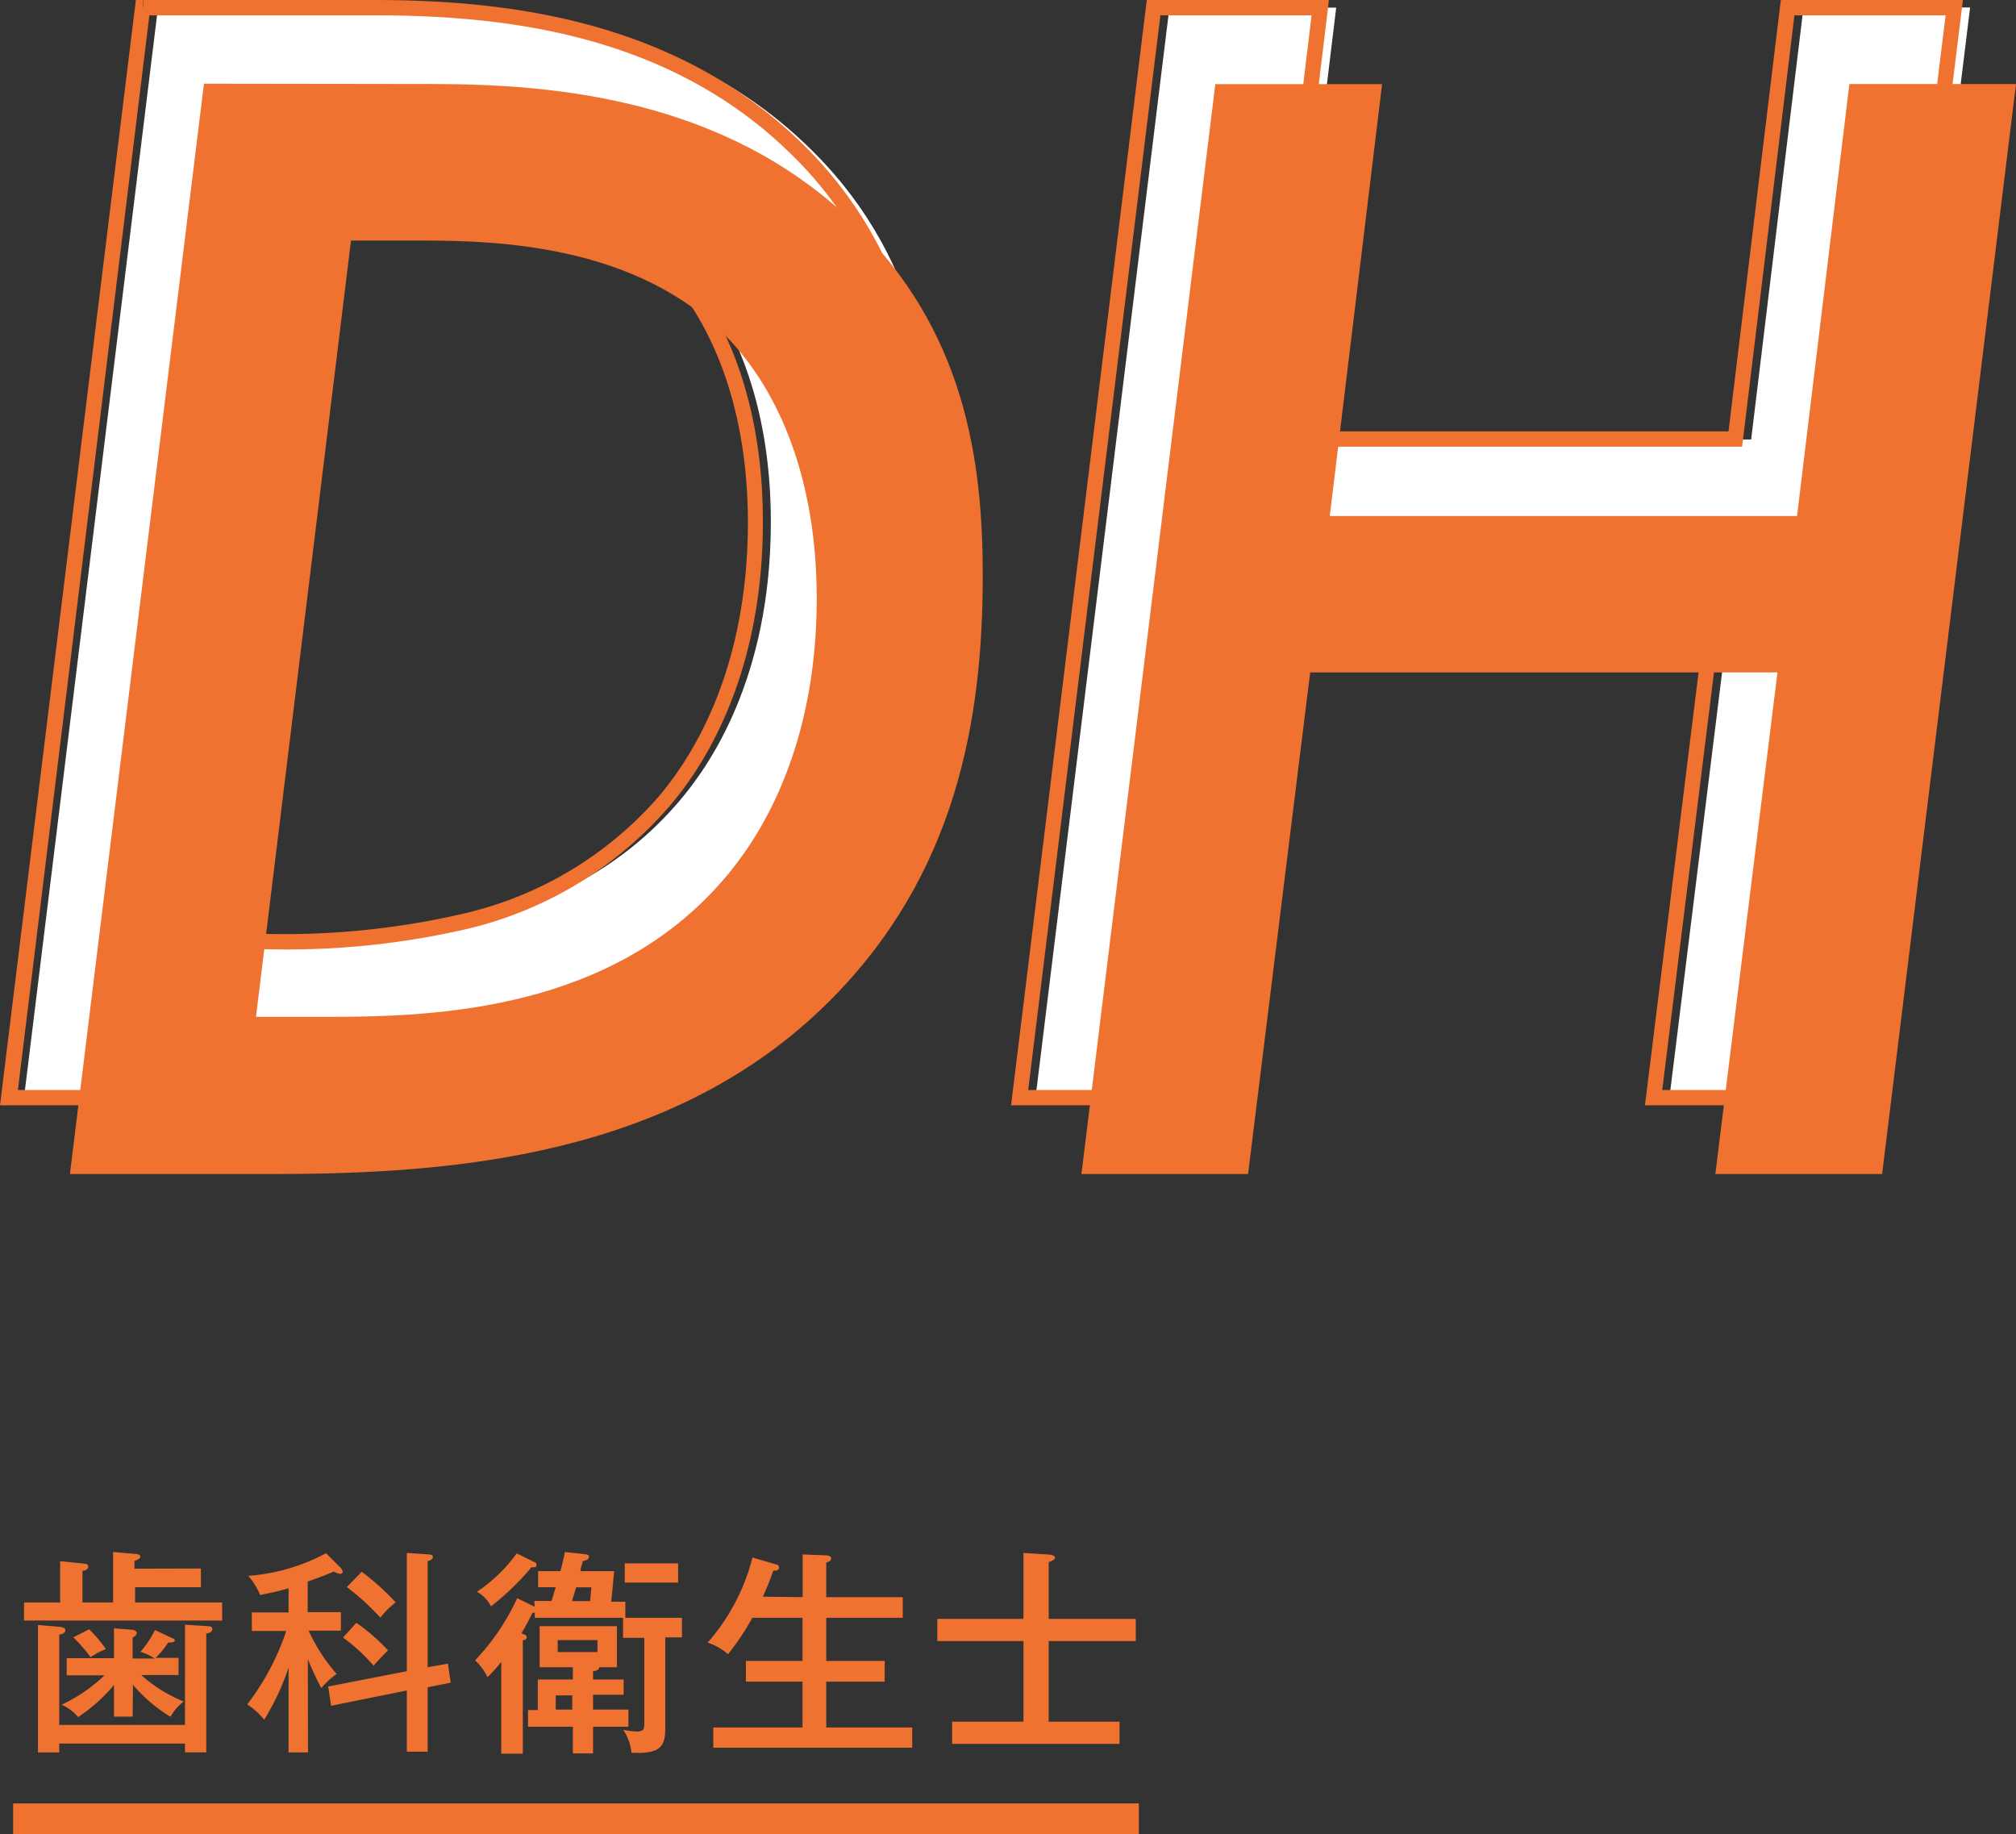
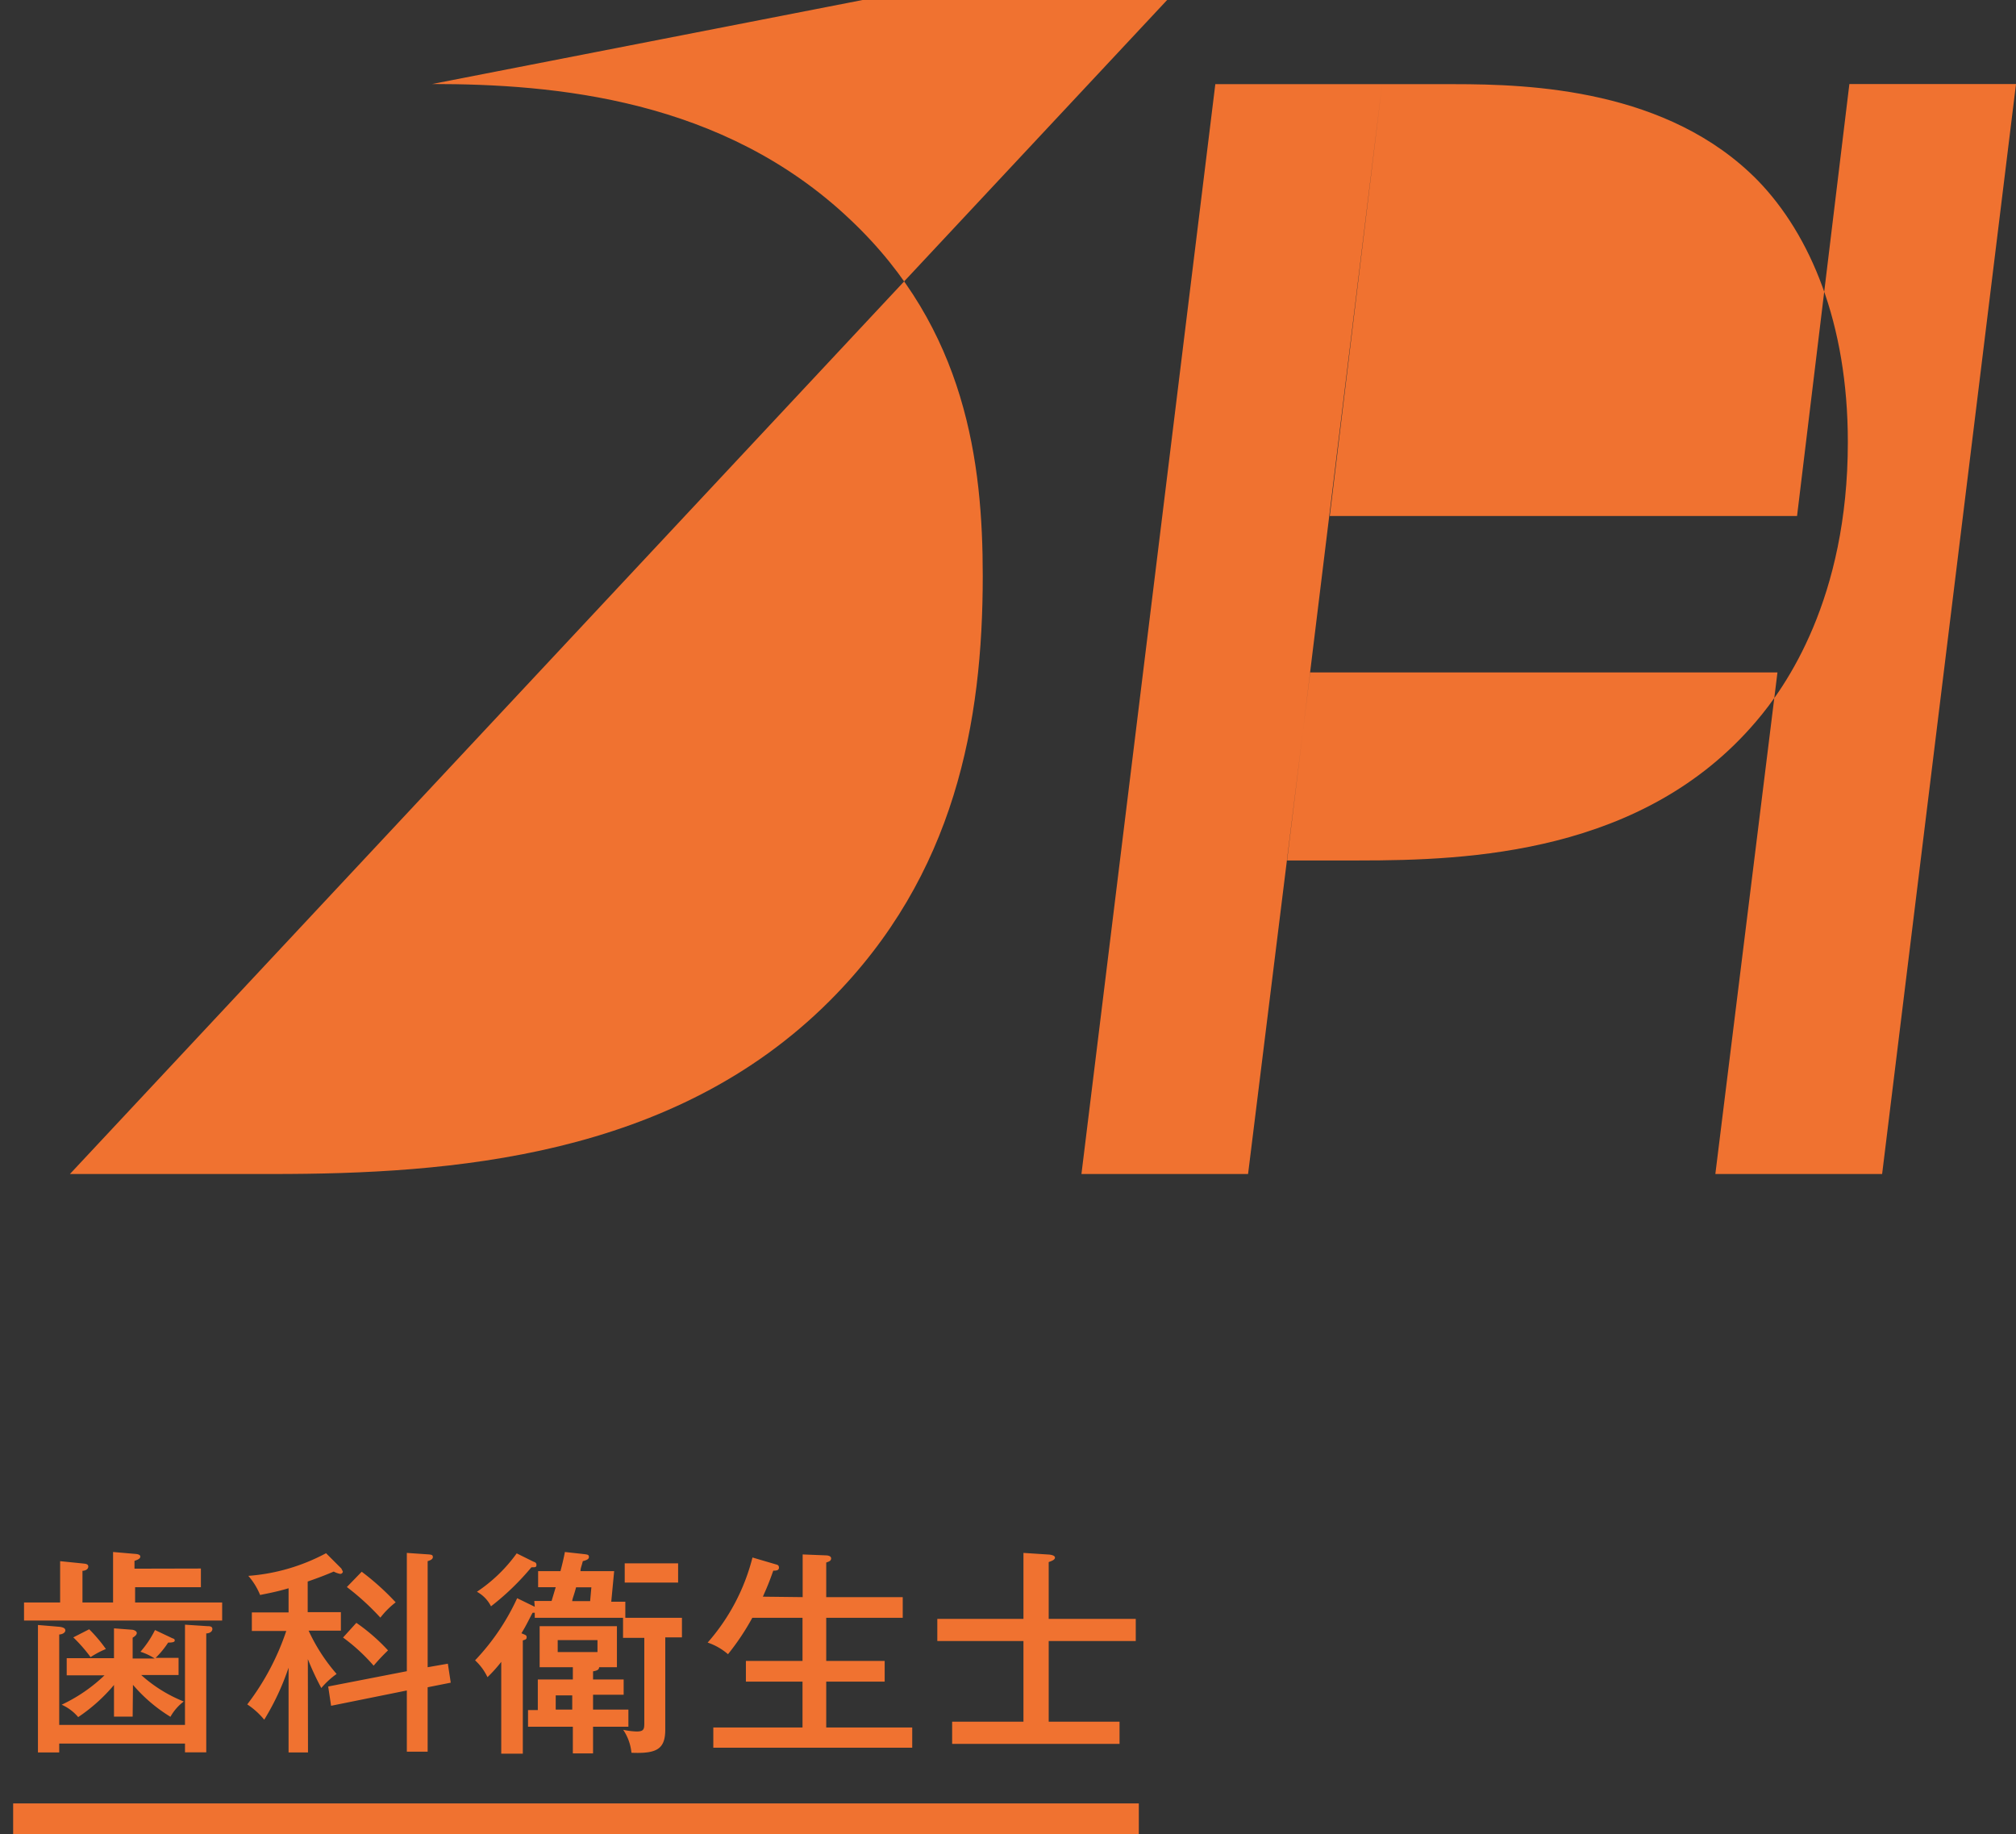
<svg xmlns="http://www.w3.org/2000/svg" viewBox="0 0 131.76 119.85">
  <rect x="0" y="0" width="131.76" height="119.85" fill="#333333" stroke="none" />
  <defs>
    <style>.cls-1{fill:none;}.cls-2{fill:#f07230;}.cls-3{fill:#fff;}.cls-4{clip-path:url(#clip-path);}</style>
    <clipPath id="clip-path" transform="translate(-156.83 -133.28)">
      <polyline class="cls-1" points="0 0 1024 0 1024 768 0 768 0 0" />
    </clipPath>
  </defs>
  <g id="レイヤー_2" data-name="レイヤー 2">
    <g id="レイヤー_1-2" data-name="レイヤー 1">
      <path class="cls-2" d="M225.37,239.07v-3.71c.24-.09.41-.16.41-.29s-.2-.18-.37-.2l-1.69-.11v4.31h-5.63v1.45h5.63v5.27h-4.66v1.45H230v-1.45h-4.63v-5.27h5.69v-1.45Zm-18.68-1.45c.33-.75.4-.92.68-1.7.16,0,.37,0,.37-.2s-.16-.19-.3-.24l-1.43-.42a13.38,13.38,0,0,1-2.93,5.56,3.93,3.93,0,0,1,1.33.76A16.25,16.25,0,0,0,206,239h3.28v2.82h-3.7v1.35h3.7v3h-5.83v1.32h13v-1.32h-5.62v-3h3.82v-1.35h-3.82V239h5v-1.35h-5v-2.26c.16-.06.32-.1.32-.27s-.23-.2-.36-.2l-1.5-.06v2.79Zm-5.54-2.18h-3.49v1.26h3.49Zm-10.55-.65A10.11,10.11,0,0,1,188,237.3a2.2,2.2,0,0,1,.92.95,16.81,16.81,0,0,0,2.64-2.55c.27,0,.33,0,.33-.16s-.13-.18-.2-.21Zm5.28,5.67v.78h-2.6v-.78ZM194.23,245h-1.08v-.93h1.08Zm0-7.09c0-.14.11-.36.25-.9h1l-.08.9Zm-2.45.37-1.15-.56a14.88,14.88,0,0,1-2.75,4.06,3.57,3.57,0,0,1,.81,1.1,9.12,9.12,0,0,0,.9-1v6H191v-7.4c.18-.06.25-.07.25-.21s-.07-.14-.34-.26c.34-.55.54-1,.73-1.34h.14V239h5.92v-1.05h-.92l.19-2h-2.2c0-.2.07-.31.15-.65.22-.06.4-.12.4-.27s-.08-.16-.3-.19l-1.27-.14c-.06.31-.13.65-.29,1.25H192V237h1.15l-.27.9h-1.13Zm8.53,2h1.09V239h-3.85v1.31h1.39v5.5c0,.45,0,.62-.51.62a5,5,0,0,1-.87-.11,3.22,3.22,0,0,1,.54,1.5c1.66.07,2.21-.24,2.21-1.52Zm-4.72,3.75h2v-1h-2v-.53c.33-.06.38-.13.4-.27h1.16v-2.68h-5.05v2.68h2.17v.8h-2.29v2h-.64v1.09h2.93v1.74h1.32v-1.74h2.31V245h-2.31Zm-16.34-3.74a12,12,0,0,1,2,1.84,12.8,12.8,0,0,1,.94-1,12.39,12.39,0,0,0-2.07-1.8Zm.25-3.3a16.52,16.52,0,0,1,2.19,2,5.52,5.52,0,0,1,1-1,16.59,16.59,0,0,0-2.22-2Zm5.28,5.24v-6.93c.15-.05.34-.11.34-.27s-.13-.15-.24-.17l-1.46-.1v7.73l-5.14,1,.19,1.26,4.95-1v4h1.36v-4.21l1.51-.3L186.1,242Zm-7.83-.53a18.34,18.34,0,0,0,.88,1.89,5.36,5.36,0,0,1,1-.92,11.82,11.82,0,0,1-1.83-2.83h2.11v-1.21h-2.17v-2c.78-.27,1.28-.47,1.7-.65a1.59,1.59,0,0,0,.41.15.17.17,0,0,0,.19-.15l-.1-.2-1-1a12.76,12.76,0,0,1-5.08,1.48,4.4,4.4,0,0,1,.77,1.25c.42-.09,1.06-.2,1.86-.44v1.58h-2.4v1.21h2.25a16.54,16.54,0,0,1-2.55,4.8,5,5,0,0,1,1.11,1,16.7,16.7,0,0,0,1.59-3.4v5.54h1.27Zm-15.33-1.42a10,10,0,0,1,1.13,1.29,6.06,6.06,0,0,1,1-.53,9.76,9.76,0,0,0-1.09-1.29Zm3.9,3.1a10.24,10.24,0,0,0,2.45,2.09,3.21,3.21,0,0,1,.87-1,9.29,9.29,0,0,1-2.78-1.73h2.44v-1.12H167a5.89,5.89,0,0,0,.82-1c.13,0,.43,0,.43-.13s-.09-.12-.19-.17l-1.1-.52a6.64,6.64,0,0,1-.95,1.42,3.81,3.81,0,0,1,.93.44h-1.44V240.3c.17-.1.27-.2.27-.31s-.17-.2-.31-.21l-1.18-.09v1.95h-3.09v1.12h2.47a10.47,10.47,0,0,1-2.8,1.92,3,3,0,0,1,1.08.81,11.14,11.14,0,0,0,2.34-2.1v2.07h1.22ZM160.7,246v-5.91c.17,0,.4-.1.4-.27s-.23-.21-.37-.23l-1.42-.12v8.33h1.39v-.58h8.22v.57h1.39v-7.77c.19,0,.4-.1.4-.29s-.23-.18-.28-.18l-1.51-.1V246Zm4.92-10.21v-.51c.2-.07.38-.14.38-.28s-.21-.17-.39-.18l-1.39-.12V238h-2v-2.07c.17,0,.38-.09.38-.28s-.24-.18-.36-.2l-1.48-.15V238h-2.36v1.18h12.95V238h-5.69V237h4.3v-1.22Z" transform="translate(-156.83 -133.28)" />
-       <path class="cls-3" d="M244.16,133.78h-10.9L224.51,205H235.4l4.06-32.78H270L265.94,205h10.9l8.75-71.23H274.7L271.28,162H240.74ZM176.77,144h4.7c5,0,14,.32,19.86,6.3,3.42,3.53,5.88,9.3,5.88,17.09,0,10.25-4.06,16-6,18.26-7.36,8.65-18.79,9.08-25.95,9.08h-4.7Zm-9.61-10.25L158.4,205h13.24c11.64,0,26.17-1.06,36.42-11.32,8.22-8.22,10-18.26,10-27.76,0-7.37-1.07-16.13-8.65-23.28-8.33-7.91-19.33-8.87-27.34-8.87Z" transform="translate(-156.83 -133.28)" />
      <g class="cls-4">
-         <path class="cls-2" d="M175.77,144v-.5h4.7a43.41,43.41,0,0,1,9.72.92,21.12,21.12,0,0,1,10.5,5.53h0c3.53,3.63,6,9.53,6,17.43,0,10.39-4.13,16.29-6.11,18.59h0A25.08,25.08,0,0,1,187.29,194a52.35,52.35,0,0,1-13,1.31H169l6.32-51.73h.44v.5l.49.06-6.12,50.17h4.13A51.82,51.82,0,0,0,187.05,193a24.09,24.09,0,0,0,12.79-7.62h0c1.87-2.19,5.86-7.82,5.87-17.94,0-7.69-2.43-13.32-5.74-16.74h0a19.94,19.94,0,0,0-10-5.25,42.17,42.17,0,0,0-9.5-.9h-4.7V144l.49.06Zm-9.61-10.25.49.06L158,204.51h12.68a78.66,78.66,0,0,0,18.61-1.8,36.08,36.08,0,0,0,17.46-9.37c8.09-8.1,9.88-18,9.89-27.41a39.82,39.82,0,0,0-1.46-11.58,25.47,25.47,0,0,0-7-11.34h0c-8.17-7.76-19-8.73-27-8.73h-15v-.5l.49.06-.49-.06v-.5h15c8,0,19.19,1,27.68,9h0a26.39,26.39,0,0,1,7.3,11.78,40.51,40.51,0,0,1,1.51,11.87c0,9.56-1.84,19.77-10.19,28.12a37.1,37.1,0,0,1-17.92,9.63,79.62,79.62,0,0,1-18.85,1.83H156.83l8.88-72.23h.45Z" transform="translate(-156.83 -133.28)" />
-         <polygon class="cls-2" points="86.29 0.5 86.29 1 75.84 1 67.2 71.23 77.09 71.23 81.15 38.45 112.7 38.45 108.64 71.23 118.53 71.23 127.16 1 117.28 1 113.86 29.19 82.31 29.19 85.79 0.44 86.29 0.5 86.29 1 86.29 0.5 86.79 0.56 83.44 28.19 112.97 28.19 116.39 0 128.29 0 119.41 72.23 107.51 72.23 111.57 39.45 82.03 39.45 77.97 72.23 66.08 72.23 74.95 0 86.85 0 86.79 0.56 86.29 0.5" />
-       </g>
-       <path class="cls-2" d="M247.16,138.78h-10.9L227.51,210H238.4l4.06-32.78H273L268.94,210h10.9l8.75-71.23H277.7L274.28,167H243.74ZM179.77,149h4.7c5,0,14,.32,19.86,6.3,3.42,3.53,5.88,9.3,5.88,17.09,0,10.25-4.06,16-6,18.26-7.36,8.65-18.79,9.08-25.95,9.08h-4.7Zm-9.61-10.25L161.4,210h13.24c11.64,0,26.17-1.06,36.42-11.32,8.22-8.22,10-18.26,10-27.76,0-7.37-1.07-16.13-8.65-23.28-8.33-7.91-19.33-8.87-27.34-8.87Z" transform="translate(-156.83 -133.28)" />
+         </g>
+       <path class="cls-2" d="M247.16,138.78h-10.9L227.51,210H238.4l4.06-32.78H273L268.94,210h10.9l8.75-71.23H277.7L274.28,167H243.74Zh4.7c5,0,14,.32,19.86,6.3,3.42,3.53,5.88,9.3,5.88,17.09,0,10.25-4.06,16-6,18.26-7.36,8.65-18.79,9.08-25.95,9.08h-4.7Zm-9.61-10.25L161.4,210h13.24c11.64,0,26.17-1.06,36.42-11.32,8.22-8.22,10-18.26,10-27.76,0-7.37-1.07-16.13-8.65-23.28-8.33-7.91-19.33-8.87-27.34-8.87Z" transform="translate(-156.83 -133.28)" />
      <polyline class="cls-2" points="0.86 117.85 74.43 117.85 74.43 119.85 0.86 119.85" />
    </g>
  </g>
</svg>